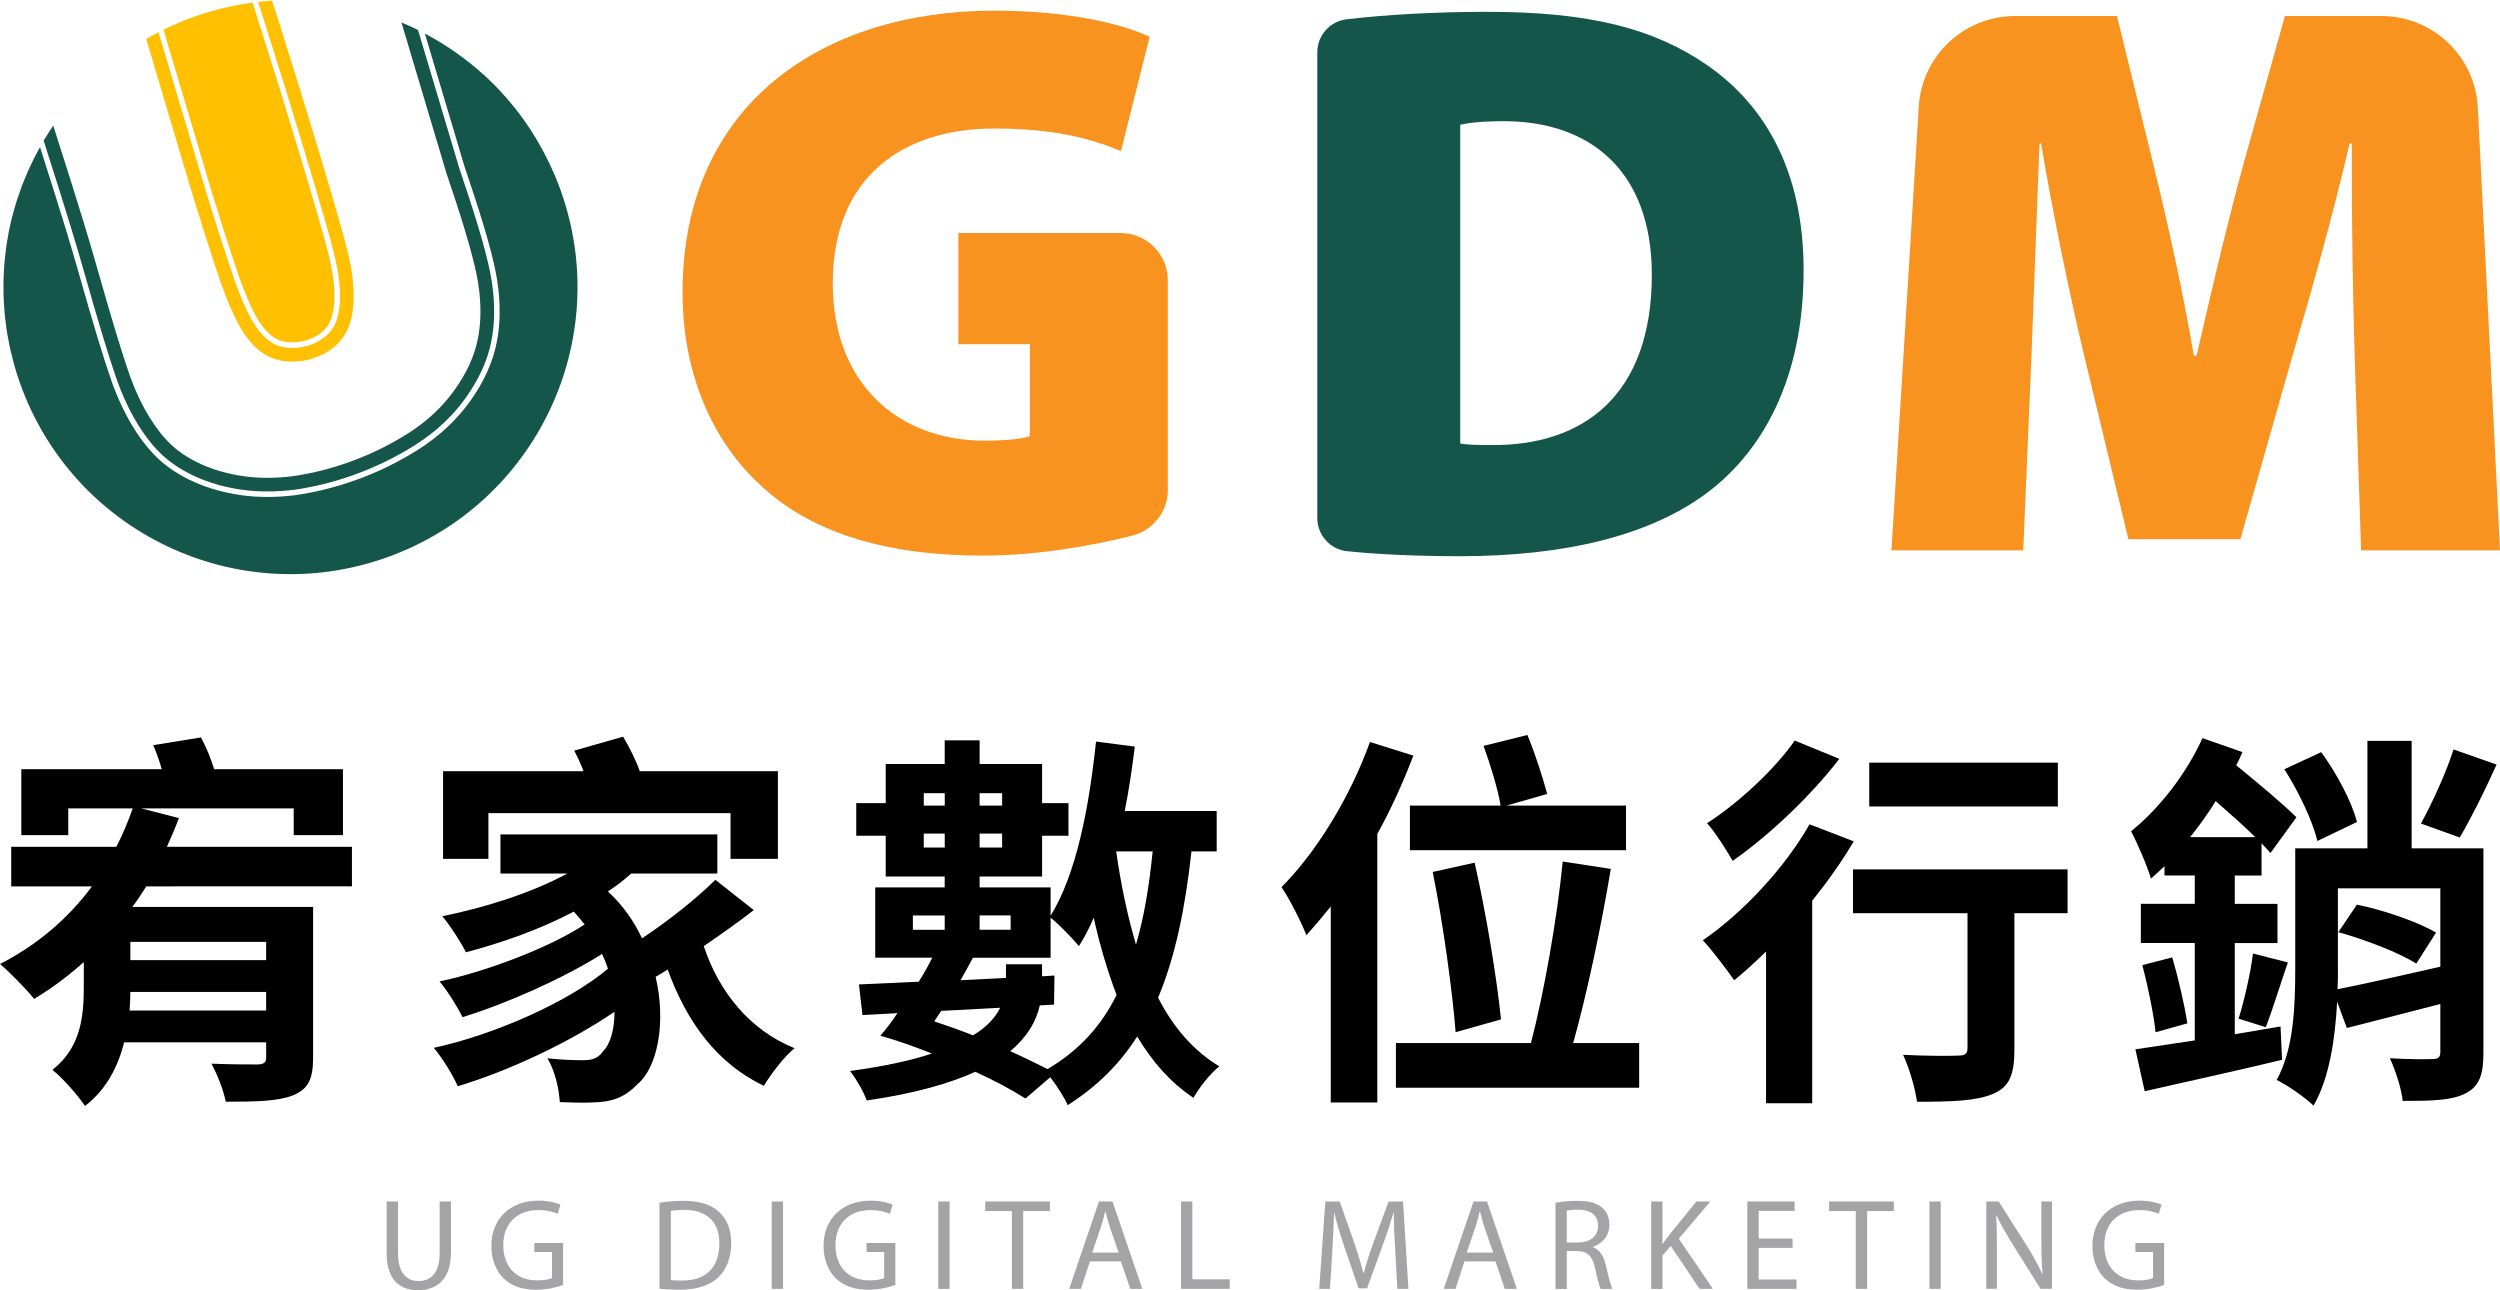
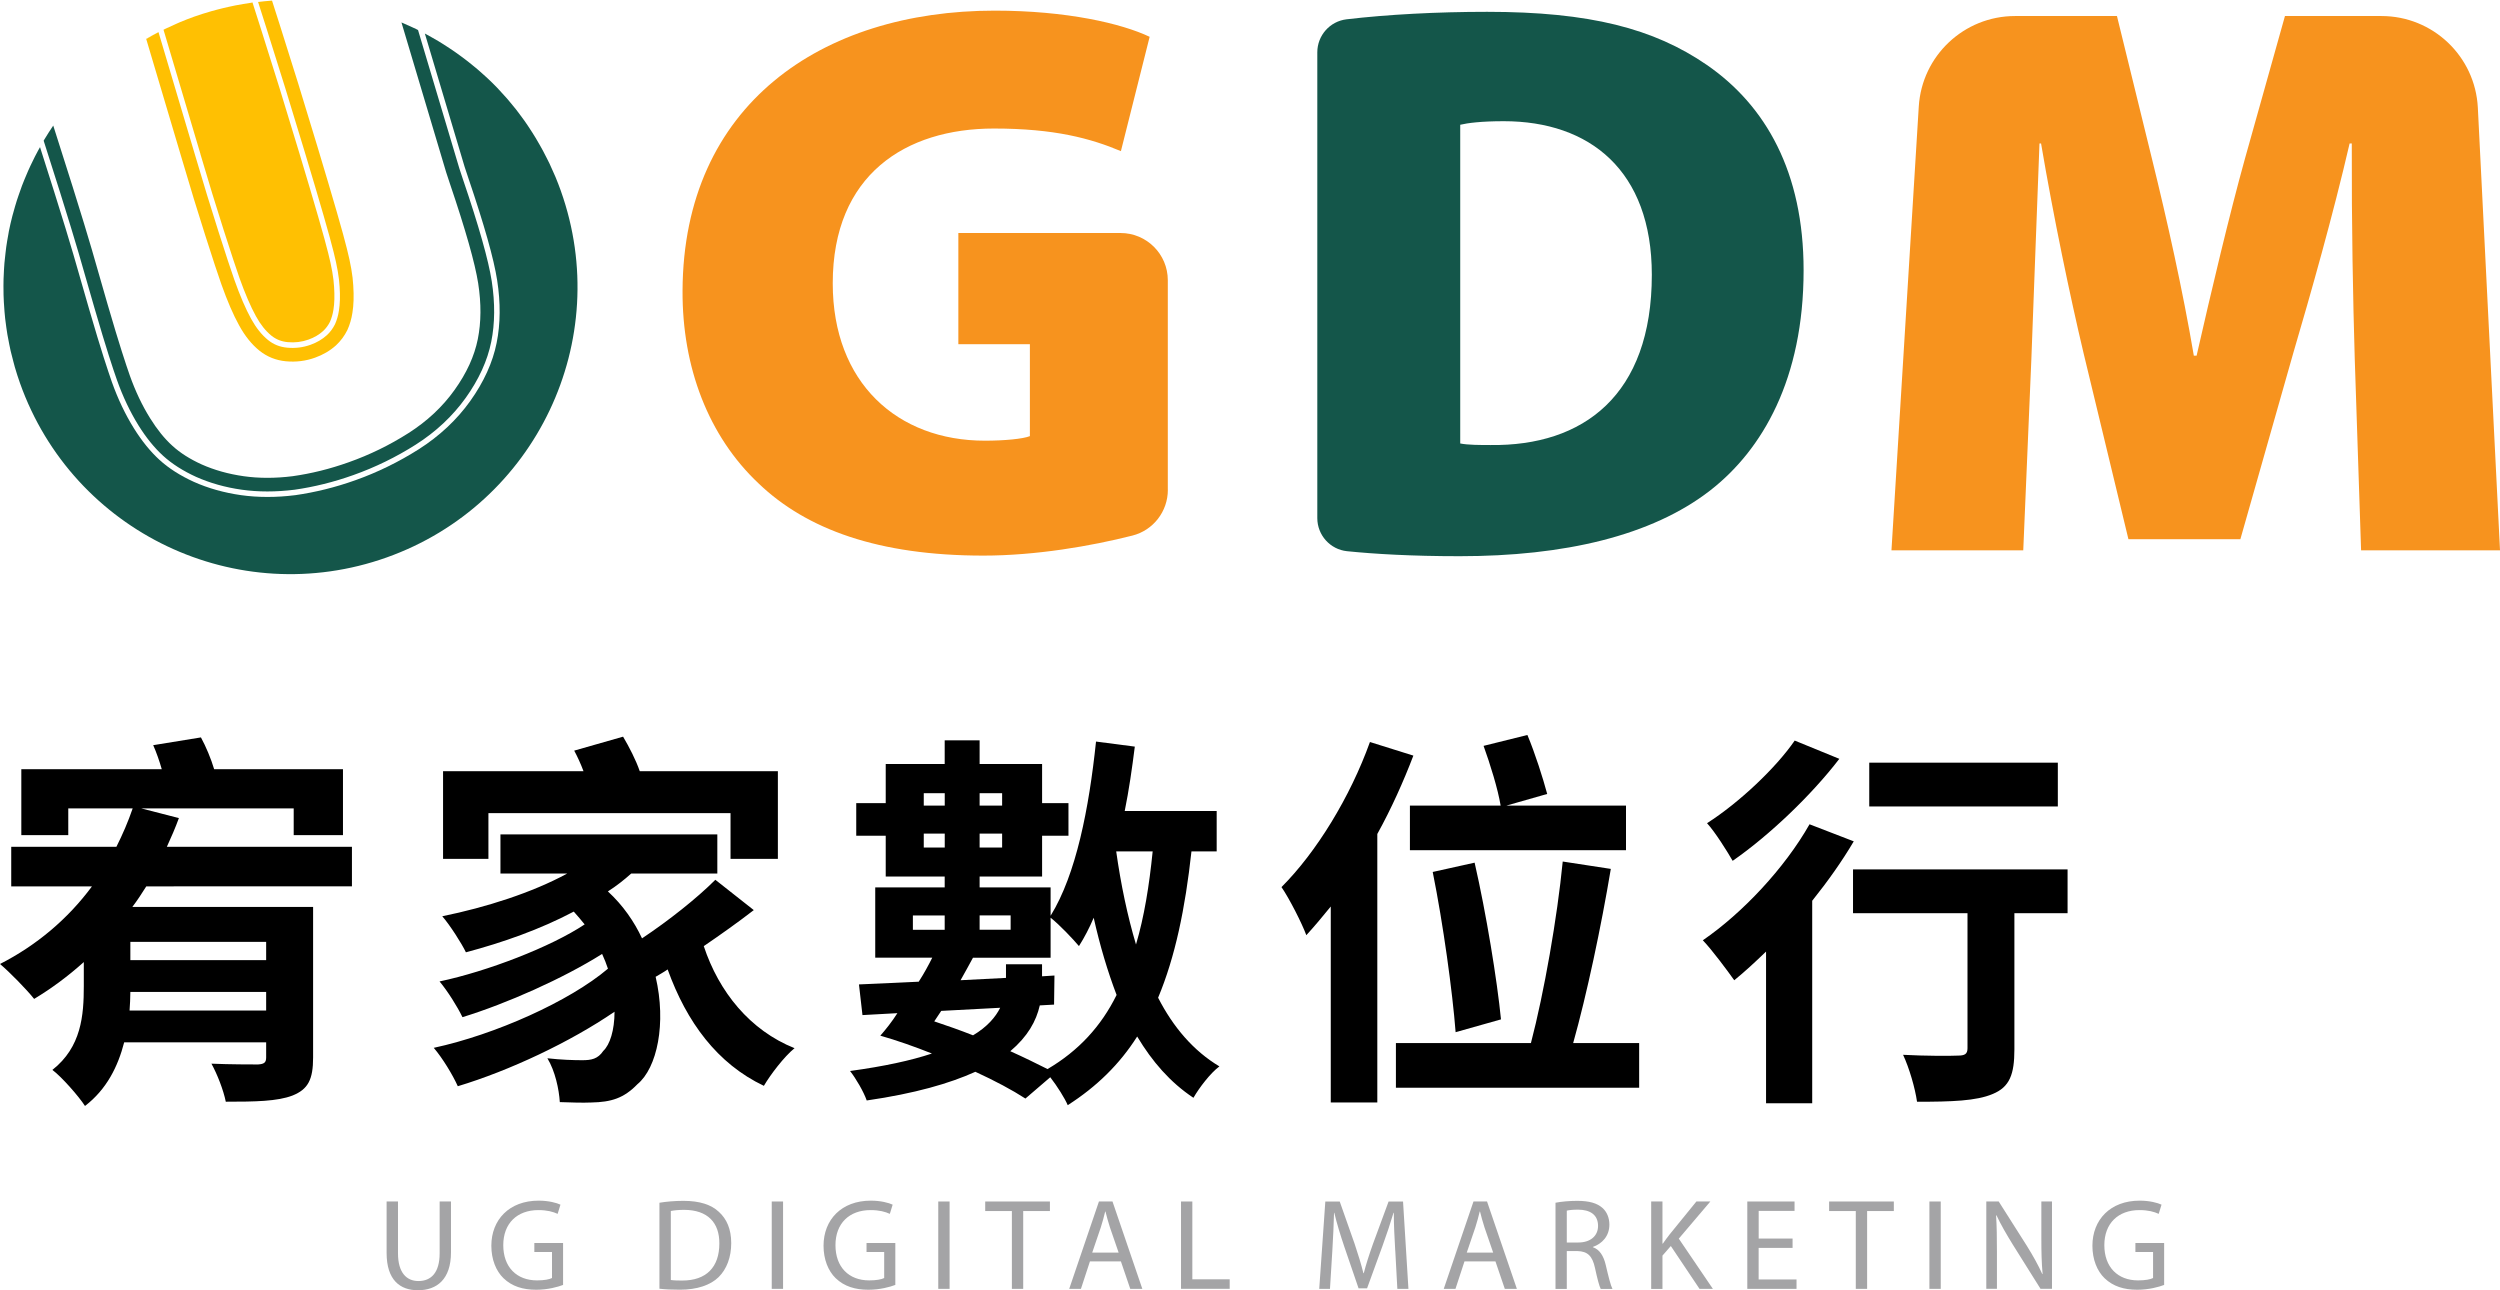
<svg xmlns="http://www.w3.org/2000/svg" id="_層_2" viewBox="0 0 505.35 260.82">
  <defs>
    <style>.cls-1{fill:#ffc002;}.cls-2{fill:#f7931e;}.cls-3{fill:#a4a4a6;}.cls-4{fill:#14564a;}.cls-5{fill:none;}</style>
  </defs>
  <g id="_容">
    <g>
      <g>
        <path d="M29.57,179.17c-.94,1.49-1.8,2.82-2.82,4.16H63.29v30.43c0,4.47-1.02,6.43-4.16,7.69-3.06,1.18-7.53,1.25-13.49,1.25-.47-2.35-1.73-5.57-2.9-7.69,3.69,.16,8.23,.16,9.41,.16,1.25-.08,1.65-.39,1.65-1.41v-3.06H25.1c-1.25,4.86-3.53,9.49-7.92,12.86-1.26-1.96-4.71-5.88-6.59-7.29,5.88-4.63,6.35-11.06,6.35-16.94v-4.86c-3.14,2.82-6.51,5.33-10.04,7.45-1.49-1.88-4.94-5.41-6.9-7.06,7.37-3.76,13.72-9.1,18.59-15.69H2.27v-8H23.53c1.26-2.51,2.35-5.02,3.29-7.76H13.8v5.41H4.31v-13.33h28.39c-.47-1.65-1.1-3.45-1.73-4.86l9.65-1.57c1.02,1.88,2.04,4.31,2.67,6.43h26.04v13.33h-9.96v-5.41H28.55l7.61,1.96c-.71,1.96-1.57,3.92-2.43,5.8h37.41v8H29.57Zm24.23,25.1v-3.76H26.35c0,1.25-.08,2.51-.16,3.76h27.61Zm0-13.88H26.35v3.69h27.45v-3.69Z" />
        <path d="M152.38,183.96c-3.14,2.43-6.67,4.94-10.12,7.29,3.06,9.25,9.33,17.02,18.35,20.63-2.12,1.73-4.86,5.33-6.2,7.61-9.41-4.47-15.61-12.86-19.45-23.53-.78,.55-1.65,1.02-2.43,1.49,2.2,9.41,.31,18.43-3.69,21.72-2.74,2.82-5.25,3.61-9.33,3.69-1.73,.08-4.08,0-6.35-.08-.16-2.59-.94-6.27-2.51-8.86,2.75,.31,5.25,.39,7.06,.39s3.14-.24,4.24-1.88c1.33-1.25,2.27-4.16,2.27-7.92-8.94,6.12-21.25,11.92-31.68,15.06-1.02-2.27-3.06-5.65-4.86-7.76,12.39-2.67,27.45-9.41,35.21-16-.31-.94-.71-1.96-1.18-2.98-7.84,4.94-19.29,10.04-28.23,12.78-1.02-2.12-2.98-5.25-4.63-7.22,9.65-2.04,22.51-6.98,29.33-11.53-.71-.86-1.41-1.73-2.2-2.59-6.82,3.61-14.43,6.27-21.8,8.23-.86-1.8-3.22-5.49-4.78-7.29,8.86-1.8,18.19-4.78,25.25-8.63h-13.49v-7.92h43.84v7.92h-17.41c-1.41,1.26-2.98,2.51-4.71,3.61,3.06,2.82,5.33,6.12,6.9,9.49,5.41-3.61,11.06-8.08,14.82-11.84l7.76,6.12Zm-53.64-10.35h-9.18v-17.72h28.39c-.55-1.49-1.25-2.98-1.88-4.16l9.88-2.82c1.25,2.12,2.59,4.71,3.37,6.98h27.92v17.72h-9.57v-9.25h-48.94v9.25Z" />
        <path d="M240.84,172.11c-1.26,11.53-3.29,21.33-6.74,29.57,3.06,5.96,7.14,10.74,12.39,13.88-1.8,1.33-4.08,4.31-5.25,6.35-4.71-3.14-8.31-7.29-11.37-12.39-3.53,5.57-8.16,10.12-14.04,13.88-.55-1.33-2.12-3.84-3.53-5.65l-5.02,4.31c-2.67-1.73-6.2-3.61-10.12-5.41-5.18,2.35-12.23,4.39-21.96,5.8-.63-1.8-2.2-4.47-3.37-5.96,6.9-.94,12.31-2.12,16.55-3.53-3.53-1.41-7.14-2.67-10.43-3.61,1.1-1.25,2.35-2.82,3.45-4.55l-7.06,.39-.71-6.2c3.45-.16,7.53-.31,12.08-.55,1.02-1.57,1.96-3.29,2.74-4.86h-11.53v-14.2h14.04v-2.2h-11.92v-8.24h-5.96v-6.59h5.96v-7.92h11.92v-4.78h7.06v4.78h12.63v7.92h5.33v6.59h-5.33v8.24h-12.63v2.2h14.35v5.73c5.18-8.39,7.76-21.72,9.18-35.21l7.84,1.02c-.55,4.39-1.18,8.78-2.04,13.02h18.59v8.16h-5.1Zm-56.31,15.84h6.43v-2.9h-6.43v2.9Zm2.2-27.61v2.51h4.24v-2.51h-4.24Zm4.24,10.98v-2.82h-4.24v2.82h4.24Zm-2.12,35.14c2.59,.86,5.25,1.8,7.84,2.82,2.9-1.73,4.55-3.69,5.49-5.57l-11.92,.63-1.41,2.12Zm21.33-3.22c-.71,3.14-2.43,6.27-5.96,9.25,2.82,1.26,5.33,2.51,7.53,3.61,6.27-3.69,10.82-8.63,13.96-14.98-1.8-4.71-3.37-9.96-4.63-15.61-.86,2.04-1.88,4-2.98,5.73-1.18-1.41-4-4.39-5.73-5.73v8.08h-15.69c-.78,1.49-1.65,2.98-2.51,4.55l9.18-.47v-2.75h7.29v2.43l2.51-.16-.08,5.88-2.9,.16Zm-12.16-42.9v2.51h4.55v-2.51h-4.55Zm4.55,10.98v-2.82h-4.55v2.82h4.55Zm-4.55,13.72v2.9h6.27v-2.9h-6.27Zm27.61-12.94c.94,6.67,2.27,13.02,4,18.82,1.65-5.57,2.67-11.84,3.37-18.82h-7.37Z" />
        <path d="M285.7,152.74c-2.04,5.33-4.47,10.74-7.29,15.84v54.27h-9.41v-39.61c-1.65,2.04-3.29,4-4.94,5.8-.86-2.35-3.45-7.45-5.02-9.72,7.06-7.06,13.88-18.19,17.88-29.33l8.78,2.75Zm45.64,58.11v9.02h-49.17v-9.02h27.29c2.67-10.2,5.33-25.41,6.43-36.7l9.72,1.49c-1.96,11.76-4.86,25.41-7.61,35.21h13.33Zm-28-48c-.55-3.37-2.12-8.39-3.45-12.08l8.86-2.2c1.57,3.76,3.14,8.71,4,11.92l-8.23,2.35h24.16v9.02h-43.68v-9.02h18.35Zm-9.1,45.8c-.63-8.16-2.51-21.88-4.63-32.39l8.47-1.88c2.35,10.27,4.55,23.76,5.33,31.68l-9.18,2.59Z" />
        <path d="M374.71,170.08c-2.35,4-5.25,8.08-8.39,12v40.94h-9.33v-30.67c-2.2,2.12-4.31,4.08-6.43,5.8-1.33-1.88-4.47-6.12-6.35-8.08,8-5.49,16.55-14.59,21.57-23.45l8.94,3.45Zm-2.9-16.7c-5.65,7.37-14.12,15.45-21.57,20.63-1.18-2.04-3.53-5.8-5.18-7.61,6.51-4.16,13.96-11.21,17.72-16.7l9.02,3.69Zm46.12,31.21h-10.74v27.53c0,5.02-.94,7.61-4.39,9.02-3.29,1.41-8.31,1.57-15.29,1.57-.39-2.75-1.57-6.82-2.82-9.49,4.47,.24,9.65,.24,11.06,.16,1.41,0,1.96-.31,1.96-1.49v-27.29h-23.14v-8.86h43.37v8.86Zm-1.96-21.57h-38.12v-8.86h38.12v8.86Z" />
-         <path d="M461.29,214.23c-9.72,2.35-19.92,4.55-27.76,6.35l-1.88-8.47c3.22-.47,7.45-1.1,12-1.8v-19.69h-10.9v-7.92h10.9v-5.73h-6.12v-1.88c-.94,.86-1.8,1.73-2.75,2.51-.55-2.12-2.75-7.22-4-9.57,5.57-4.47,11.14-11.53,14.43-18.82l8.08,2.82c-.39,.86-.78,1.8-1.25,2.67,4.31,3.53,9.41,7.76,12.16,10.51l-5.25,7.22c-.55-.63-1.1-1.25-1.8-1.96v6.51h-5.41v5.73h8.63v7.92h-8.63v18.43l9.25-1.57,.31,6.74Zm-22.19-20.7c1.25,4.24,2.51,9.8,3.06,13.33l-6.43,1.8c-.39-3.76-1.57-9.33-2.67-13.57l6.04-1.57Zm16.78-24.31c-2.35-2.35-5.25-4.86-8-7.29-1.57,2.59-3.29,4.94-5.18,7.29h13.18Zm-3.37,36.7c1.1-3.53,2.43-9.18,2.9-13.18l7.06,1.8c-1.57,4.55-3.14,9.72-4.47,13.1l-5.49-1.73Zm49.49,6.9c0,4.31-.78,6.82-3.69,8.23-2.75,1.41-6.9,1.49-12.63,1.49-.23-2.43-1.49-6.27-2.59-8.63,3.61,.23,7.45,.23,8.63,.16,1.18,0,1.57-.39,1.57-1.41v-9.72c-6.67,1.73-13.33,3.45-18.9,4.86l-1.96-5.33c-.39,7.45-1.57,15.53-4.78,21.02-1.57-1.57-5.41-4.24-7.45-5.18,3.53-6.35,3.76-15.21,3.76-22.67v-24.16h14.59v-21.72h8.94v21.72h14.51v41.33Zm-33.57-42.82c-.86-3.84-3.76-9.96-6.67-14.51l7.45-3.45c3.14,4.31,6.2,10.04,7.22,14.12l-8,3.84Zm4.16,25.72c0,1.26,0,2.75-.08,4.24,5.57-1.1,13.18-2.82,20.78-4.55v-15.84h-20.71v16.16Zm3.84-12.86c5.41,1.1,12.39,3.53,16,5.65l-4,6.27c-3.45-2.2-10.35-4.86-15.76-6.35l3.76-5.57Zm28.23-28.31c-2.43,5.41-5.26,11.06-7.45,14.74l-7.84-2.82c2.2-4,5.1-10.27,6.59-14.98l8.71,3.06Z" />
      </g>
      <g>
        <path class="cls-2" d="M236.07,99.02c0,4.35-2.94,8.17-7.16,9.24-8.34,2.12-19.51,4.05-30.13,4.05-21.19,0-35.73-5.29-45.43-14.58-10.17-9.57-15.46-23.51-15.38-38.98,.16-37.53,28.08-56.6,63.09-56.6,14.58,0,25.68,2.6,31.33,5.29l-5.81,23.11c-6.09-2.56-13.38-4.57-25.68-4.57-17.83,0-32.57,9.33-32.57,31.29,0,20.11,13.06,31.81,30.76,31.81,3.97,0,7.69-.36,9.09-.92v-18.59h-14.46v-22.47h32.79c5.27,0,9.55,4.27,9.55,9.55v42.37Z" />
        <path class="cls-4" d="M266.28,10.58c0-3.41,2.54-6.28,5.93-6.68,8.26-.97,18.21-1.51,28.4-1.51,20.71,0,33.69,3.36,44.42,10.74,11.9,8.21,19.55,21.67,19.55,41.5,0,21.99-8.33,36.29-18.87,44.5-11.86,9.21-29.56,13.3-50.67,13.3-9.71,0-17.21-.45-22.74-1.01-3.42-.35-6.02-3.25-6.02-6.69V10.58Zm28.88,79.06c1.52,.32,4.17,.32,6.13,.32,18.75,.24,32.61-10.05,32.61-34.41,0-21.11-12.58-31.05-29.92-31.05-4.53,0-7.33,.36-8.81,.72V89.64Z" />
        <path class="cls-2" d="M475.99,72.58c-.36-12.26-.64-26.68-.6-43.58h-.44c-3.32,14.38-7.89,30.48-11.38,42.34l-10.7,37.65h-22.63l-9.05-37.53c-2.76-11.62-6.09-27.6-8.61-42.46h-.32c-.6,15.22-1.16,31.33-1.64,43.58l-1.64,38.66h-26.64l5.52-89.7c.63-10.28,9.16-18.3,19.46-18.3h20.6l7.13,29.08c2.96,12.02,6.17,26.32,8.41,39.58h.56c3-13.18,6.61-28.44,9.77-39.82l8.09-28.84h19.51c10.39,0,18.96,8.15,19.48,18.53l4.48,89.47h-28.08l-1.28-38.66Z" />
        <g>
          <path class="cls-1" d="M36.34,4.5c.96-.4,1.93-.79,2.93-1.14-.99,.35-1.97,.74-2.93,1.14Z" />
          <path class="cls-1" d="M42.77,2.25c.37-.11,.74-.2,1.11-.3-.37,.1-.74,.19-1.11,.3Z" />
          <path class="cls-1" d="M33.46,5.8c.69-.33,1.39-.65,2.1-.96-.71,.31-1.41,.63-2.1,.96Z" />
          <path class="cls-1" d="M51.16,.49c-.16,.02-.32,.05-.47,.07,.12-.02,.23-.04,.35-.06,.04,0,.08-.01,.12-.02Z" />
          <path class="cls-1" d="M46.38,1.35c.39-.09,.79-.18,1.18-.25-.39,.08-.79,.17-1.18,.25Z" />
          <path class="cls-1" d="M29.55,7.86v.03c.81-.47,1.61-.94,2.44-1.37-.83,.43-1.64,.87-2.44,1.33Z" />
          <path class="cls-1" d="M54.97,.11c-.07,0-.15,.02-.22,.02,.08,0,.15,0,.23-.01h0Z" />
          <path class="cls-4" d="M97.78,15.14c.26,.24,.53,.47,.79,.72-.26-.24-.53-.48-.79-.72Z" />
          <path class="cls-4" d="M1.67,47.48c.04-.24,.08-.47,.12-.71-.05,.23-.08,.47-.12,.71Z" />
          <path class="cls-4" d="M2.5,43.63c.06-.24,.14-.47,.2-.71-.06,.24-.14,.47-.2,.71Z" />
          <path class="cls-4" d="M95.54,13.21c.31,.26,.63,.51,.94,.77-.31-.26-.62-.52-.94-.77Z" />
          <path class="cls-4" d="M93.28,11.44c.34,.25,.68,.5,1.01,.76-.33-.26-.67-.51-1.01-.76Z" />
          <path class="cls-4" d="M102.47,19.92c.23,.26,.45,.53,.67,.8-.22-.27-.44-.54-.67-.8Z" />
          <path class="cls-4" d="M106.01,24.43c.24,.33,.46,.67,.69,1.01-.23-.34-.46-.68-.69-1.01Z" />
          <path class="cls-4" d="M.81,54.45c.03-.44,.05-.87,.09-1.31-.04,.43-.06,.87-.09,1.31Z" />
          <path class="cls-4" d="M1.12,51.1c.05-.39,.08-.78,.14-1.16-.05,.39-.09,.77-.14,1.16Z" />
          <path class="cls-4" d="M104.29,22.12c.24,.31,.47,.62,.71,.94-.24-.31-.47-.63-.71-.94Z" />
          <path class="cls-4" d="M10.76,25.36c-.65,.96-1.27,1.93-1.86,2.92,.59-.99,1.21-1.96,1.86-2.91h0Z" />
          <path class="cls-4" d="M7.05,31.66c.2-.39,.4-.77,.61-1.16-.21,.38-.41,.77-.61,1.16Z" />
          <path class="cls-4" d="M107.63,26.84c.22,.35,.44,.7,.65,1.05-.21-.35-.43-.7-.65-1.05Z" />
          <path class="cls-4" d="M5.66,34.56c.17-.4,.36-.79,.54-1.18-.18,.39-.37,.78-.54,1.18Z" />
          <path class="cls-4" d="M81.16,4.53h0c.17,.08,.33,.15,.49,.22-.17-.07-.33-.15-.5-.22Z" />
          <path class="cls-4" d="M4.44,37.53c.15-.39,.31-.77,.46-1.16-.16,.39-.32,.77-.46,1.16Z" />
          <path class="cls-4" d="M83.37,5.52c.26,.12,.53,.25,.79,.37-.26-.13-.52-.25-.79-.37Z" />
          <path class="cls-4" d="M88.59,8.31c.36,.22,.72,.44,1.08,.67-.36-.23-.72-.45-1.08-.67Z" />
          <path class="cls-4" d="M3.39,40.55c.11-.36,.24-.72,.36-1.07-.12,.36-.25,.71-.36,1.07Z" />
          <path class="cls-4" d="M90.97,9.82c.35,.24,.71,.48,1.06,.72-.35-.24-.7-.48-1.06-.72Z" />
          <path class="cls-4" d="M86.16,6.92c.36,.19,.72,.4,1.08,.6-.36-.2-.71-.41-1.08-.6Z" />
          <path class="cls-4" d="M100.84,18.13c-.13-.14-.27-.29-.4-.43,.14,.14,.27,.29,.4,.43Z" />
          <path class="cls-4" d="M111.89,34.87c.13,.3,.27,.6,.4,.9-.13-.31-.27-.6-.4-.9Z" />
          <path class="cls-4" d="M1.04,64.35c-.05-.47-.09-.93-.13-1.4,.04,.47,.08,.93,.13,1.4Z" />
          <path class="cls-4" d="M.77,61.06c-.02-.47-.04-.93-.06-1.4,.01,.47,.03,.93,.06,1.4Z" />
          <path class="cls-4" d="M1.5,67.65c-.08-.46-.14-.91-.21-1.37,.07,.46,.13,.91,.21,1.37Z" />
          <path class="cls-4" d="M2.15,70.93c-.1-.43-.18-.86-.27-1.29,.09,.43,.17,.86,.27,1.29Z" />
          <path class="cls-4" d="M109.15,29.37c.2,.35,.4,.7,.59,1.06-.19-.36-.39-.71-.59-1.06Z" />
          <path class="cls-4" d="M.7,57.76c0-.46,0-.92,.02-1.37-.01,.46-.01,.91-.02,1.37Z" />
-           <path class="cls-4" d="M110.56,32.02c.17,.35,.35,.69,.52,1.04-.17-.35-.34-.69-.52-1.04Z" />
+           <path class="cls-4" d="M110.56,32.02c.17,.35,.35,.69,.52,1.04-.17-.35-.34-.69-.52-1.04" />
          <path class="cls-4" d="M3,74.21c-.11-.36-.19-.72-.29-1.09,.1,.36,.18,.73,.29,1.09Z" />
-           <path class="cls-5" d="M33.46,5.8c-.14,.07-.28,.13-.42,.19h0c.14-.06,.28-.13,.42-.19Z" />
          <path class="cls-5" d="M39.26,3.36c1.16-.41,2.33-.78,3.5-1.11-1.17,.34-2.34,.7-3.5,1.11Z" />
          <path class="cls-5" d="M35.56,4.84c.26-.11,.51-.23,.77-.34-.26,.11-.52,.23-.77,.34Z" />
          <path class="cls-5" d="M47.56,1.09c1.04-.21,2.09-.38,3.13-.53-1.04,.15-2.09,.33-3.13,.53Z" />
          <path class="cls-5" d="M43.88,1.95c.83-.22,1.66-.42,2.5-.6-.83,.18-1.67,.38-2.5,.6Z" />
          <path class="cls-1" d="M40.51,31.14c1.6,5.46,3.18,10.6,4.68,15.29,1.51,4.7,2.58,7.97,3.2,9.71,1.14,3.2,2.26,5.81,3.34,7.77,.93,1.7,1.99,3.02,3.13,3.94,.95,.76,2.02,1.19,3.29,1.31,1.47,.14,2.86-.03,4.22-.52,1.15-.41,2.12-.98,2.95-1.73,.55-.51,1.02-1.14,1.38-1.86,.32-.72,.56-1.54,.7-2.44,.21-1.27,.25-2.82,.13-4.62-.09-1.79-.49-4.07-1.18-6.79-.73-2.98-2.69-9.81-5.85-20.28-2.69-8.94-5.25-17.23-7.62-24.64-.73-2.26-1.35-4.19-1.84-5.77-.12,.02-.23,.04-.35,.06-1.04,.15-2.09,.33-3.13,.53-.39,.08-.79,.17-1.18,.25-.83,.18-1.67,.38-2.5,.6-.37,.1-.74,.19-1.11,.3-1.17,.34-2.34,.7-3.5,1.11h0c-.99,.35-1.97,.74-2.93,1.14-.26,.11-.52,.23-.77,.34-.71,.31-1.41,.63-2.1,.96-.14,.07-.28,.14-.42,.21l7.47,25.13Z" />
          <path class="cls-5" d="M32.03,6.5s-.03,.02-.05,.03c.02,0,.03-.01,.05-.02h0Z" />
          <path class="cls-5" d="M18.58,50.46l3.16,10.99c1.21,4.16,2.17,7.35,2.88,9.54,.71,2.2,1.25,3.84,1.63,4.91,1.13,3.18,2.5,6.06,4.1,8.62,1.42,2.27,2.92,4.13,4.49,5.56,1.58,1.43,3.55,2.69,5.91,3.77,2.58,1.15,5.42,1.95,8.51,2.39,3.09,.44,6.39,.44,9.89,0,3.77-.54,7.56-1.48,11.35-2.82,4.23-1.5,8.24-3.46,12.04-5.87,3.79-2.41,6.91-5.32,9.35-8.74,2.44-3.42,4.01-6.84,4.7-10.27,.69-3.43,.71-7.19,.08-11.28-.64-4.09-2.54-10.82-5.73-20.2-.21-.58-.45-1.33-.74-2.24l-9.04-30.3C73,1.11,64.05-.47,54.98,.12c.44,1.41,.97,3.06,1.59,4.98,2.38,7.45,4.93,15.68,7.64,24.7,3.19,10.59,5.16,17.41,5.9,20.45,.75,2.98,1.18,5.47,1.29,7.48,.14,2.11,.09,3.94-.17,5.47-.19,1.27-.54,2.45-1.03,3.52-.57,1.17-1.33,2.19-2.28,3.07-1.21,1.09-2.63,1.93-4.25,2.5-1.89,.67-3.85,.92-5.88,.73-2.03-.19-3.82-.9-5.36-2.15-1.55-1.24-2.91-2.94-4.1-5.1-1.19-2.15-2.38-4.93-3.6-8.34-.64-1.79-1.72-5.07-3.24-9.83-1.52-4.76-3.09-9.88-4.7-15.37L29.56,7.89c-7.65,4.44-14.01,10.45-18.8,17.48l3.95,12.45c1.74,5.54,3.03,9.75,3.86,12.64Z" />
          <path class="cls-5" d="M81.65,4.75c.58,.25,1.15,.51,1.72,.77-.57-.27-1.14-.52-1.72-.77Z" />
          <path class="cls-5" d="M84.51,6.06c-.11-.06-.23-.11-.35-.16,.12,.06,.23,.12,.35,.18v-.02Z" />
          <path class="cls-5" d="M8.9,28.28s-.05,.08-.08,.12h0s.05-.08,.08-.12Z" />
          <path class="cls-5" d="M54.75,.13c-.87,.06-1.73,.13-2.6,.23v.03c.87-.1,1.74-.2,2.6-.26Z" />
          <path class="cls-1" d="M41.5,47.61c1.52,4.76,2.6,8.04,3.24,9.83,1.21,3.41,2.41,6.19,3.6,8.34,1.18,2.15,2.55,3.85,4.1,5.1,1.55,1.24,3.33,1.96,5.36,2.15,2.03,.19,3.99-.05,5.88-.73,1.62-.58,3.04-1.41,4.25-2.5,.94-.88,1.7-1.9,2.28-3.07,.49-1.08,.84-2.25,1.03-3.52,.25-1.53,.31-3.36,.17-5.47-.1-2.01-.53-4.5-1.29-7.48-.74-3.04-2.71-9.86-5.9-20.45-2.71-9.02-5.26-17.25-7.64-24.7-.62-1.91-1.15-3.57-1.59-4.98-.08,0-.15,0-.23,.01-.86,.06-1.73,.16-2.59,.26,.48,1.54,1.07,3.39,1.77,5.55,2.37,7.42,4.94,15.71,7.63,24.66,3.17,10.5,5.14,17.34,5.87,20.34,.71,2.79,1.11,5.14,1.21,6.99,.13,1.88,.08,3.52-.14,4.86-.15,.99-.42,1.91-.79,2.74-.43,.86-.97,1.59-1.63,2.2-.95,.86-2.04,1.5-3.33,1.96-1.52,.54-3.06,.73-4.7,.58-1.49-.14-2.76-.64-3.88-1.55-1.25-1.01-2.4-2.44-3.41-4.27-1.11-2.01-2.26-4.68-3.41-7.94-.62-1.76-1.71-5.03-3.21-9.75-1.5-4.7-3.08-9.85-4.69-15.32l-7.42-24.95s-.03,.01-.05,.02c-.83,.43-1.63,.9-2.43,1.37l7.24,24.35c1.61,5.49,3.18,10.61,4.7,15.37Z" />
          <path class="cls-4" d="M12.07,38.65c1.74,5.54,3.03,9.77,3.85,12.58l3.17,11.01c1.21,4.16,2.19,7.39,2.9,9.61,.7,2.2,1.26,3.88,1.66,4.99,1.19,3.35,2.66,6.44,4.35,9.16,1.55,2.48,3.22,4.54,4.98,6.14,1.78,1.62,4.02,3.05,6.65,4.25,2.8,1.25,5.91,2.13,9.24,2.6,3.32,.47,6.92,.47,10.68,0,3.93-.56,7.93-1.55,11.88-2.96,4.41-1.57,8.64-3.63,12.59-6.14,4.08-2.59,7.48-5.78,10.12-9.47,2.66-3.72,4.4-7.54,5.16-11.33,.75-3.73,.78-7.85,.1-12.25-.67-4.29-2.58-11.06-5.86-20.71-.19-.54-.43-1.26-.69-2.09l-8.35-27.97c-.12-.06-.23-.12-.35-.18-.26-.13-.52-.25-.79-.37-.57-.27-1.14-.52-1.72-.77-.16-.07-.33-.14-.49-.21l9.04,30.3c.29,.91,.53,1.65,.74,2.24,3.18,9.37,5.09,16.11,5.73,20.2,.63,4.09,.61,7.85-.08,11.28-.69,3.43-2.25,6.85-4.7,10.27-2.44,3.42-5.56,6.33-9.35,8.74-3.79,2.41-7.81,4.37-12.04,5.87-3.79,1.35-7.57,2.29-11.35,2.82-3.5,.44-6.8,.44-9.89,0-3.09-.44-5.93-1.24-8.51-2.39-2.37-1.08-4.34-2.33-5.91-3.77-1.58-1.43-3.08-3.29-4.49-5.56-1.6-2.56-2.96-5.43-4.1-8.62-.38-1.08-.93-2.71-1.63-4.91-.71-2.2-1.66-5.38-2.88-9.54l-3.16-10.99c-.84-2.88-2.12-7.1-3.86-12.64l-3.95-12.45c-.65,.95-1.27,1.92-1.86,2.91-.03,.04-.05,.09-.08,.14l3.25,10.23Z" />
          <path class="cls-5" d="M3.76,39.48c.22-.65,.44-1.31,.69-1.95-.24,.65-.47,1.3-.69,1.95Z" />
          <path class="cls-5" d="M4.05,77.46c-.38-1.08-.73-2.17-1.05-3.26,.32,1.09,.66,2.17,1.05,3.26Z" />
          <path class="cls-5" d="M2.71,73.12c-.2-.73-.39-1.46-.56-2.19,.17,.73,.36,1.46,.56,2.19Z" />
          <path class="cls-5" d="M1.88,69.64c-.14-.66-.27-1.33-.38-1.99,.11,.67,.25,1.33,.38,1.99Z" />
          <path class="cls-5" d="M1.25,49.94c.12-.82,.26-1.64,.41-2.46-.15,.82-.29,1.64-.41,2.46Z" />
          <path class="cls-5" d="M.72,59.66c-.02-.63-.02-1.27-.02-1.9,0,.63,0,1.26,.02,1.9Z" />
          <path class="cls-5" d="M1.79,46.77c.21-1.05,.45-2.1,.72-3.14-.27,1.04-.51,2.08-.72,3.14Z" />
          <path class="cls-5" d="M.71,56.39c.02-.65,.05-1.29,.09-1.93-.04,.64-.08,1.29-.09,1.93Z" />
          <path class="cls-5" d="M.89,53.15c.06-.68,.14-1.37,.22-2.05-.08,.68-.16,1.36-.22,2.05Z" />
          <path class="cls-5" d="M1.29,66.28c-.09-.64-.18-1.28-.25-1.92,.07,.64,.16,1.28,.25,1.92Z" />
          <path class="cls-5" d="M.91,62.95c-.05-.63-.1-1.27-.13-1.9,.03,.63,.08,1.27,.13,1.9Z" />
          <path class="cls-5" d="M2.7,42.92c.22-.79,.44-1.58,.69-2.37-.25,.78-.47,1.57-.69,2.37Z" />
          <path class="cls-5" d="M89.68,8.98c.43,.27,.87,.55,1.29,.84-.43-.29-.86-.56-1.29-.84Z" />
          <path class="cls-5" d="M108.28,27.89c.3,.49,.58,.98,.86,1.48-.28-.5-.57-.99-.86-1.48Z" />
          <path class="cls-5" d="M109.74,30.43c.28,.52,.55,1.06,.82,1.59-.27-.53-.54-1.07-.82-1.59Z" />
          <path class="cls-5" d="M106.71,25.44c.31,.46,.62,.93,.92,1.41-.3-.47-.61-.94-.92-1.41Z" />
          <path class="cls-5" d="M111.08,33.06c.28,.6,.55,1.2,.81,1.81-.26-.61-.53-1.22-.81-1.81Z" />
          <path class="cls-5" d="M86.16,6.92c-.1-.05-.19-.11-.29-.16v.02c.1,.05,.2,.1,.29,.15Z" />
          <path class="cls-5" d="M112.29,35.78c.38,.92,.74,1.85,1.08,2.8-.34-.95-.7-1.88-1.08-2.8Z" />
          <path class="cls-5" d="M8.07,29.71c-.15,.26-.28,.53-.42,.8,.14-.26,.29-.51,.43-.77v-.03Z" />
          <path class="cls-5" d="M105,23.06c.34,.45,.68,.91,1.01,1.37-.33-.46-.67-.92-1.01-1.37Z" />
          <path class="cls-5" d="M96.47,13.98c.44,.38,.87,.77,1.31,1.16-.43-.39-.86-.78-1.31-1.16Z" />
          <path class="cls-5" d="M94.29,12.2c.42,.33,.83,.66,1.25,1-.41-.34-.83-.68-1.25-1Z" />
-           <path class="cls-5" d="M87.24,7.52c.46,.26,.91,.52,1.36,.78-.45-.27-.9-.53-1.36-.78Z" />
          <path class="cls-5" d="M92.02,10.54c.42,.3,.84,.6,1.26,.91-.42-.31-.83-.61-1.26-.91Z" />
          <path class="cls-5" d="M103.14,20.72c.39,.46,.78,.93,1.15,1.4-.38-.48-.76-.94-1.15-1.4Z" />
          <path class="cls-5" d="M6.21,33.39c.27-.58,.55-1.15,.84-1.72-.29,.57-.57,1.14-.84,1.72Z" />
          <path class="cls-5" d="M100.84,18.13c.55,.58,1.1,1.18,1.63,1.79-.53-.61-1.08-1.2-1.63-1.79Z" />
          <path class="cls-5" d="M98.57,15.86c.64,.6,1.26,1.21,1.87,1.84-.61-.63-1.23-1.25-1.87-1.84Z" />
          <path class="cls-5" d="M4.91,36.37c.24-.6,.49-1.21,.76-1.8-.26,.6-.51,1.2-.76,1.8Z" />
          <path class="cls-4" d="M113.37,38.58h0c-.34-.95-.7-1.88-1.08-2.8-.13-.31-.27-.6-.4-.9-.26-.61-.53-1.22-.81-1.81-.17-.35-.34-.69-.52-1.04-.27-.53-.54-1.07-.82-1.59-.19-.36-.39-.71-.59-1.06-.28-.5-.57-.99-.86-1.48-.21-.35-.43-.7-.65-1.05-.3-.47-.61-.94-.92-1.41-.23-.34-.46-.68-.69-1.01-.33-.46-.67-.92-1.01-1.37-.24-.31-.47-.63-.71-.94-.38-.48-.76-.94-1.15-1.4-.22-.27-.44-.54-.67-.8-.53-.61-1.08-1.2-1.63-1.79-.13-.14-.27-.29-.4-.43-.61-.63-1.23-1.25-1.87-1.84-.26-.24-.53-.48-.79-.72-.43-.39-.86-.78-1.31-1.16-.31-.26-.62-.52-.94-.77-.41-.34-.83-.68-1.25-1-.33-.26-.67-.51-1.01-.76-.42-.31-.83-.61-1.26-.91-.35-.24-.7-.48-1.06-.72-.43-.29-.86-.56-1.29-.84-.36-.23-.72-.45-1.08-.67-.45-.27-.9-.53-1.36-.78-.36-.2-.71-.41-1.08-.6-.09-.05-.19-.1-.28-.15l8.04,26.95c.25,.8,.49,1.51,.68,2.05,3.3,9.72,5.23,16.55,5.9,20.9,.7,4.53,.67,8.78-.11,12.63-.79,3.95-2.59,7.91-5.34,11.76-2.72,3.81-6.23,7.09-10.43,9.76-4.02,2.55-8.33,4.66-12.81,6.25-4.01,1.43-8.09,2.44-12.1,3.01-3.88,.49-7.57,.48-10.99,0-3.43-.49-6.64-1.39-9.54-2.69-2.74-1.25-5.08-2.74-6.94-4.44-1.83-1.67-3.57-3.81-5.17-6.38-1.74-2.79-3.24-5.94-4.46-9.37-.4-1.13-.96-2.82-1.67-5.03-.72-2.23-1.69-5.48-2.91-9.64l-3.17-11.01c-.81-2.8-2.1-7.02-3.84-12.55l-2.93-9.24c-.14,.26-.29,.51-.43,.77-.21,.38-.41,.77-.61,1.16-.29,.57-.57,1.14-.84,1.72-.18,.39-.37,.78-.54,1.18-.26,.6-.51,1.2-.76,1.8-.16,.39-.32,.77-.46,1.16-.24,.65-.47,1.3-.69,1.95-.12,.36-.25,.71-.36,1.07-.25,.78-.47,1.57-.69,2.37-.06,.24-.14,.47-.2,.71-.27,1.04-.51,2.08-.72,3.14-.05,.23-.08,.47-.12,.71-.15,.82-.3,1.64-.41,2.46-.05,.39-.09,.77-.14,1.16-.08,.68-.16,1.36-.22,2.05-.04,.43-.06,.87-.09,1.31-.04,.64-.08,1.29-.09,1.93-.01,.46-.01,.91-.02,1.37,0,.63,0,1.26,.02,1.9,.01,.47,.03,.93,.06,1.4,.03,.63,.08,1.27,.13,1.9,.04,.47,.08,.93,.13,1.4,.07,.64,.16,1.28,.25,1.92,.07,.46,.13,.91,.21,1.37,.11,.66,.25,1.33,.38,1.99,.09,.43,.17,.86,.27,1.29,.17,.73,.36,1.46,.56,2.19,.1,.36,.18,.73,.29,1.09,.32,1.09,.66,2.17,1.05,3.26h0c10.74,30.19,43.91,45.96,74.1,35.22h0c30.19-10.74,45.96-43.91,35.22-74.1Z" />
        </g>
      </g>
      <g>
        <path class="cls-3" d="M80.45,242.87v10.47c0,3.94,1.75,5.61,4.13,5.61,2.6,0,4.29-1.73,4.29-5.61v-10.47h2.29v10.3c0,5.43-2.85,7.64-6.68,7.64-3.61,0-6.33-2.06-6.33-7.54v-10.4h2.29Z" />
        <path class="cls-3" d="M113.81,259.74c-1.02,.39-3.05,.97-5.43,.97-2.68,0-4.89-.68-6.6-2.33-1.52-1.46-2.46-3.81-2.46-6.56,0-5.27,3.63-9.12,9.55-9.12,2.04,0,3.66,.45,4.42,.81l-.57,1.86c-.94-.43-2.12-.76-3.9-.76-4.28,0-7.09,2.67-7.09,7.09s2.69,7.12,6.82,7.12c1.49,0,2.5-.21,3.03-.48v-5.26h-3.57v-1.82h5.81v8.47Z" />
        <path class="cls-3" d="M133.31,243.12c1.4-.23,3.06-.38,4.85-.38,3.27,0,5.61,.77,7.15,2.22,1.58,1.43,2.5,3.48,2.5,6.32s-.9,5.24-2.54,6.87c-1.67,1.64-4.4,2.55-7.82,2.55-1.63,0-2.99-.06-4.15-.2v-17.37Zm2.29,15.62c.58,.09,1.42,.11,2.29,.11,4.89,.01,7.52-2.71,7.52-7.49,.03-4.17-2.33-6.8-7.14-6.8-1.18,0-2.06,.11-2.67,.23v13.95Z" />
        <path class="cls-3" d="M158.29,242.87v17.66h-2.29v-17.66h2.29Z" />
        <path class="cls-3" d="M180.96,259.74c-1.02,.39-3.05,.97-5.43,.97-2.68,0-4.88-.68-6.6-2.33-1.52-1.46-2.46-3.81-2.46-6.56,0-5.27,3.63-9.12,9.55-9.12,2.04,0,3.66,.45,4.42,.81l-.57,1.86c-.94-.43-2.12-.76-3.9-.76-4.28,0-7.09,2.67-7.09,7.09s2.68,7.12,6.82,7.12c1.49,0,2.5-.21,3.03-.48v-5.26h-3.57v-1.82h5.82v8.47Z" />
        <path class="cls-3" d="M191.95,242.87v17.66h-2.29v-17.66h2.29Z" />
        <path class="cls-3" d="M204.53,244.8h-5.38v-1.93h13.08v1.93h-5.4v15.73h-2.29v-15.73Z" />
        <path class="cls-3" d="M220.32,254.98l-1.82,5.55h-2.37l6.01-17.66h2.74l6.03,17.66h-2.44l-1.89-5.55h-6.26Zm5.8-1.78l-1.75-5.08c-.38-1.16-.65-2.21-.91-3.22h-.06c-.25,1.03-.53,2.11-.88,3.19l-1.74,5.11h5.34Z" />
        <path class="cls-3" d="M238.73,242.87h2.29v15.73h7.55v1.92h-9.84v-17.66Z" />
        <path class="cls-3" d="M282.03,252.78c-.14-2.45-.3-5.43-.28-7.62h-.07c-.61,2.05-1.34,4.27-2.22,6.69l-3.12,8.57h-1.72l-2.88-8.41c-.84-2.49-1.53-4.76-2.02-6.85h-.06c-.06,2.2-.18,5.14-.35,7.79l-.47,7.58h-2.17l1.23-17.66h2.91l3.01,8.55c.73,2.16,1.32,4.11,1.78,5.95h.07c.46-1.79,1.08-3.73,1.87-5.95l3.15-8.55h2.92l1.09,17.66h-2.24l-.42-7.75Z" />
        <path class="cls-3" d="M296.03,254.98l-1.82,5.55h-2.37l6.01-17.66h2.74l6.03,17.66h-2.44l-1.89-5.55h-6.26Zm5.8-1.78l-1.75-5.08c-.38-1.16-.65-2.21-.91-3.22h-.06c-.25,1.03-.53,2.11-.88,3.19l-1.74,5.11h5.33Z" />
        <path class="cls-3" d="M314.43,243.12c1.16-.23,2.82-.38,4.39-.38,2.42,0,4.02,.46,5.12,1.45,.87,.77,1.38,1.98,1.38,3.36,0,2.32-1.48,3.86-3.33,4.5v.06c1.35,.47,2.16,1.75,2.59,3.58,.58,2.47,1,4.16,1.36,4.85h-2.37c-.28-.51-.68-2.02-1.16-4.23-.52-2.42-1.48-3.36-3.54-3.42h-2.16v7.65h-2.28v-17.42Zm2.28,8.04h2.33c2.44,0,3.99-1.33,3.99-3.35,0-2.29-1.65-3.29-4.06-3.29-1.11,0-1.87,.1-2.26,.2v6.45Z" />
        <path class="cls-3" d="M333.77,242.87h2.28v8.51h.08c.46-.68,.95-1.3,1.39-1.88l5.39-6.63h2.82l-6.38,7.51,6.89,10.15h-2.7l-5.8-8.66-1.69,1.94v6.73h-2.28v-17.66Z" />
        <path class="cls-3" d="M362.34,252.25h-6.85v6.38h7.66v1.9h-9.95v-17.66h9.55v1.9h-7.25v5.59h6.85v1.89Z" />
        <path class="cls-3" d="M375.12,244.8h-5.38v-1.93h13.08v1.93h-5.4v15.73h-2.29v-15.73Z" />
        <path class="cls-3" d="M392.3,242.87v17.66h-2.29v-17.66h2.29Z" />
        <path class="cls-3" d="M401.51,260.53v-17.66h2.51l5.66,8.92c1.29,2.07,2.32,3.93,3.15,5.75l.06-.03c-.21-2.36-.25-4.51-.25-7.25v-7.4h2.15v17.66h-2.32l-5.61-8.95c-1.22-1.98-2.4-3.99-3.29-5.91l-.08,.03c.14,2.24,.17,4.37,.17,7.28v7.55h-2.15Z" />
        <path class="cls-3" d="M437.45,259.74c-1.02,.39-3.05,.97-5.43,.97-2.68,0-4.88-.68-6.6-2.33-1.52-1.46-2.46-3.81-2.46-6.56,0-5.27,3.63-9.12,9.55-9.12,2.04,0,3.66,.45,4.42,.81l-.57,1.86c-.94-.43-2.12-.76-3.9-.76-4.28,0-7.09,2.67-7.09,7.09s2.69,7.12,6.82,7.12c1.49,0,2.5-.21,3.03-.48v-5.26h-3.57v-1.82h5.81v8.47Z" />
      </g>
    </g>
  </g>
</svg>